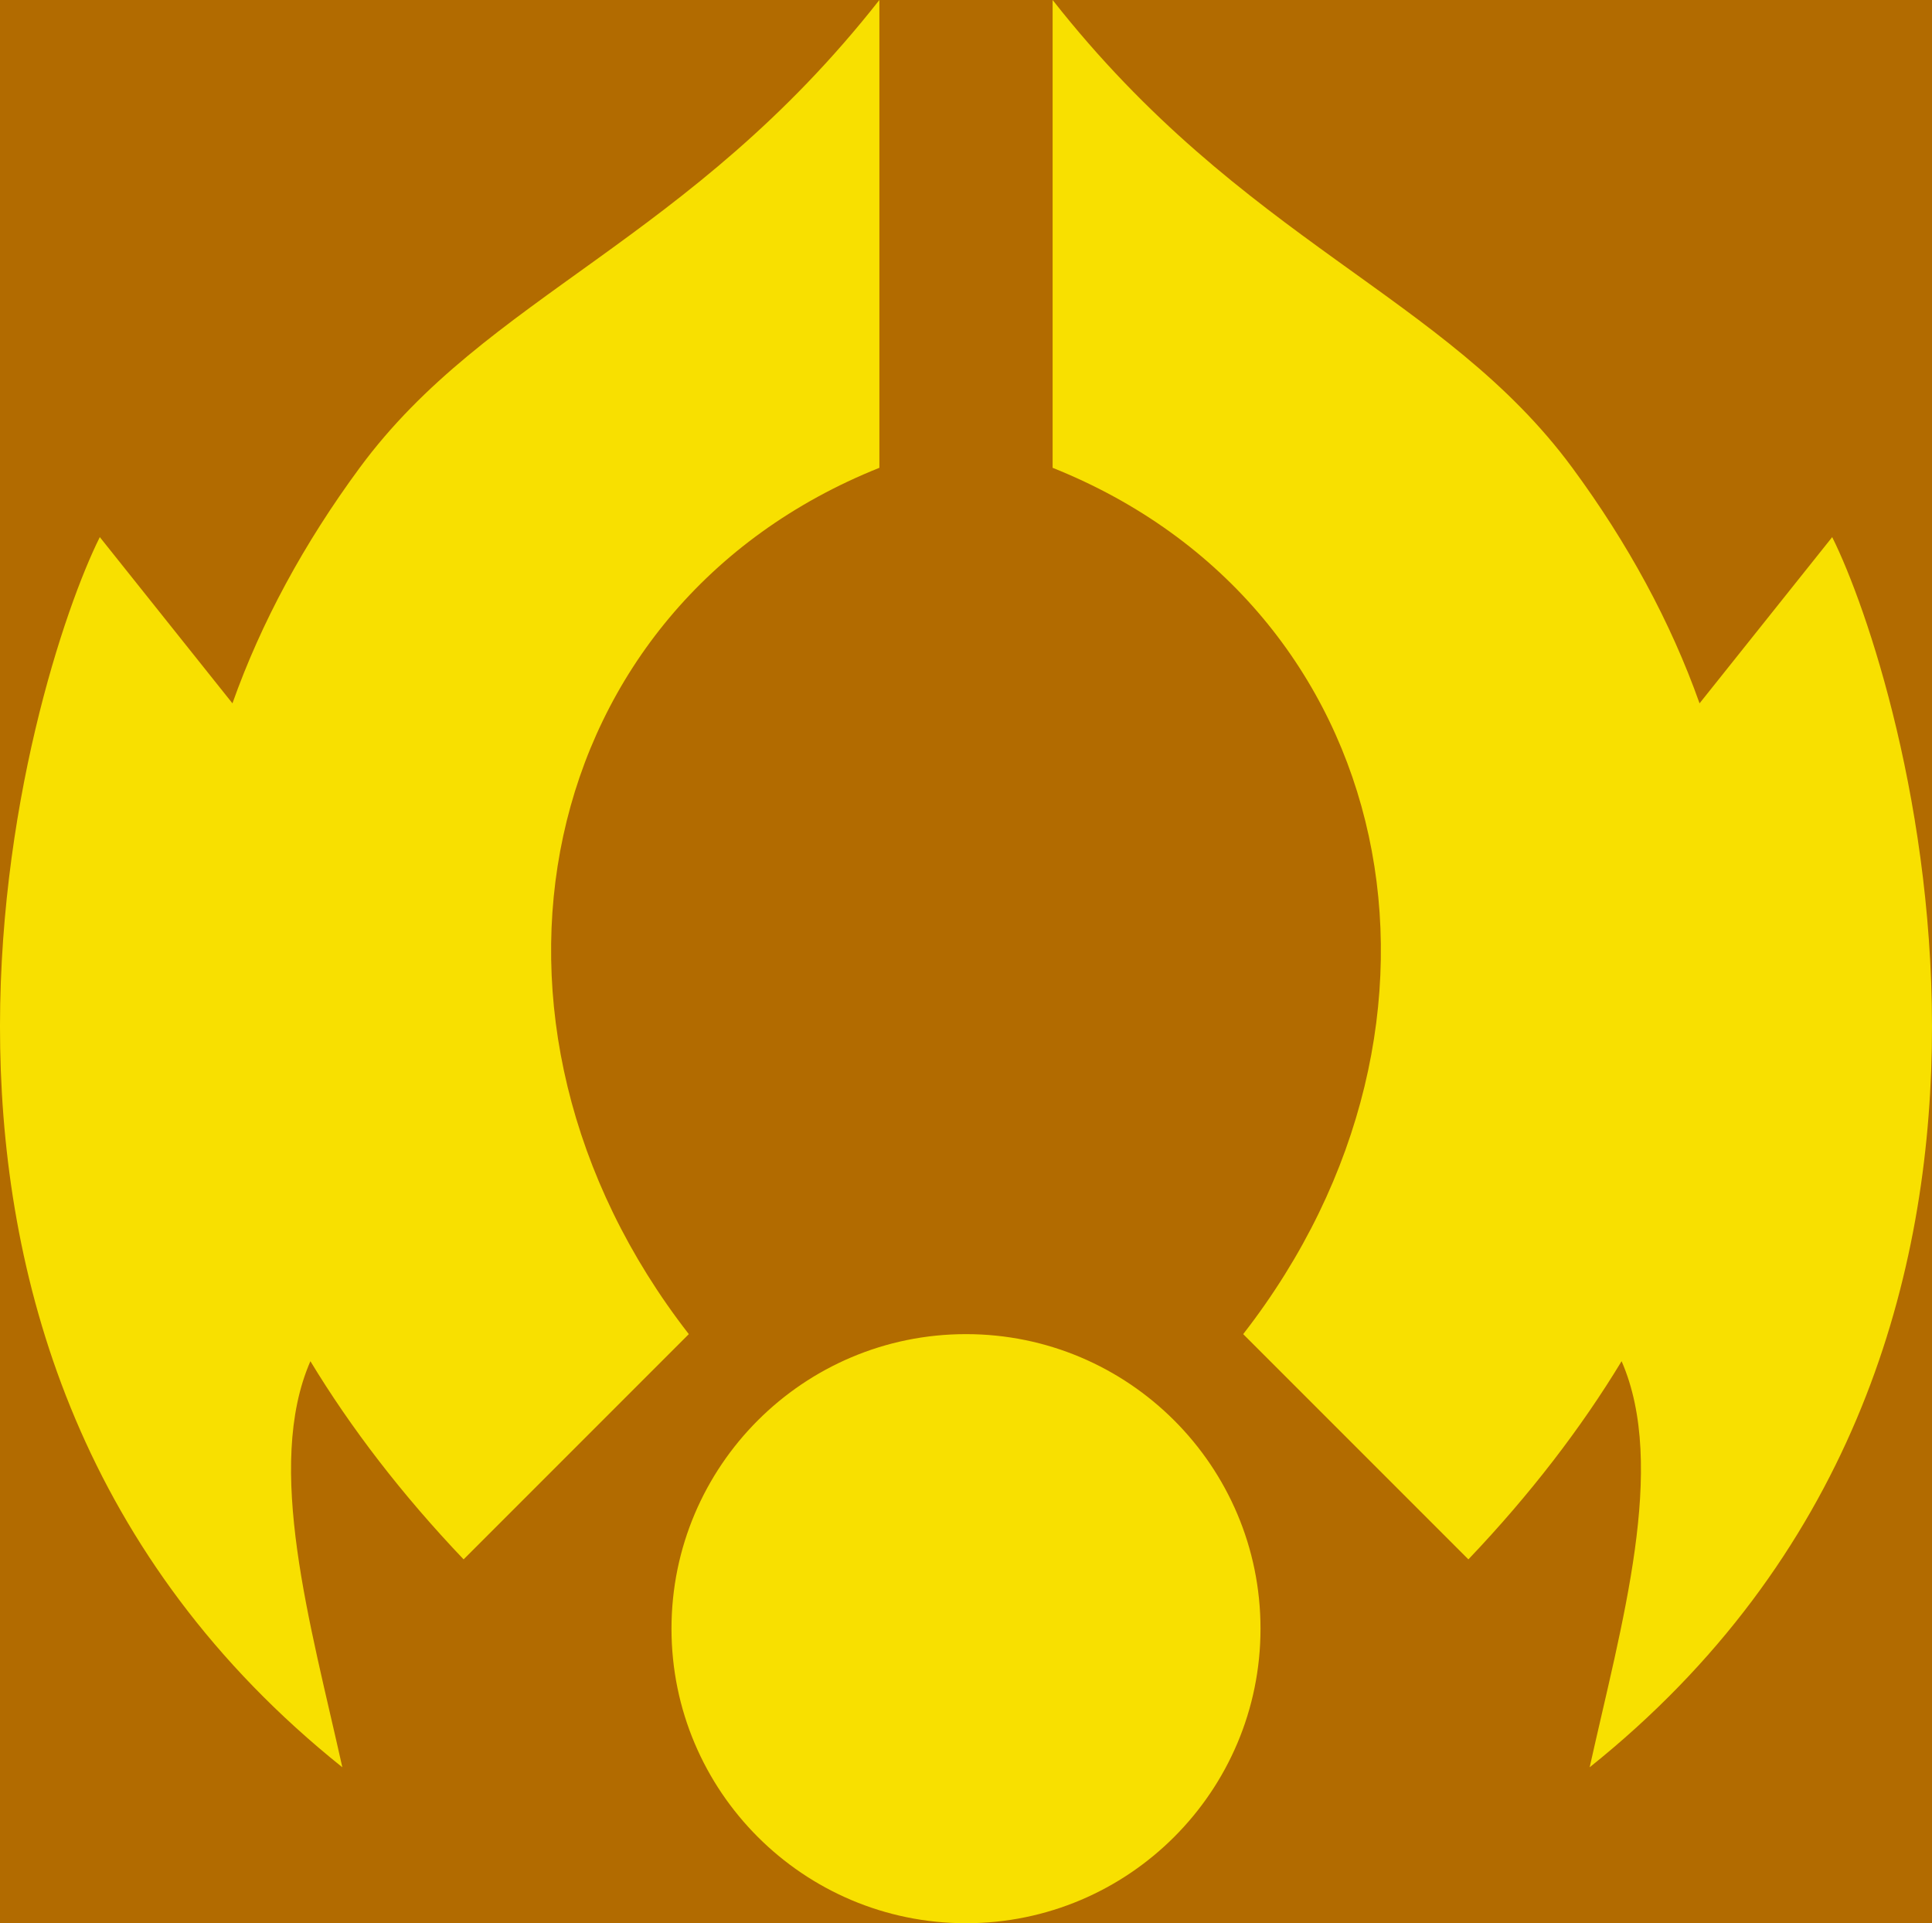
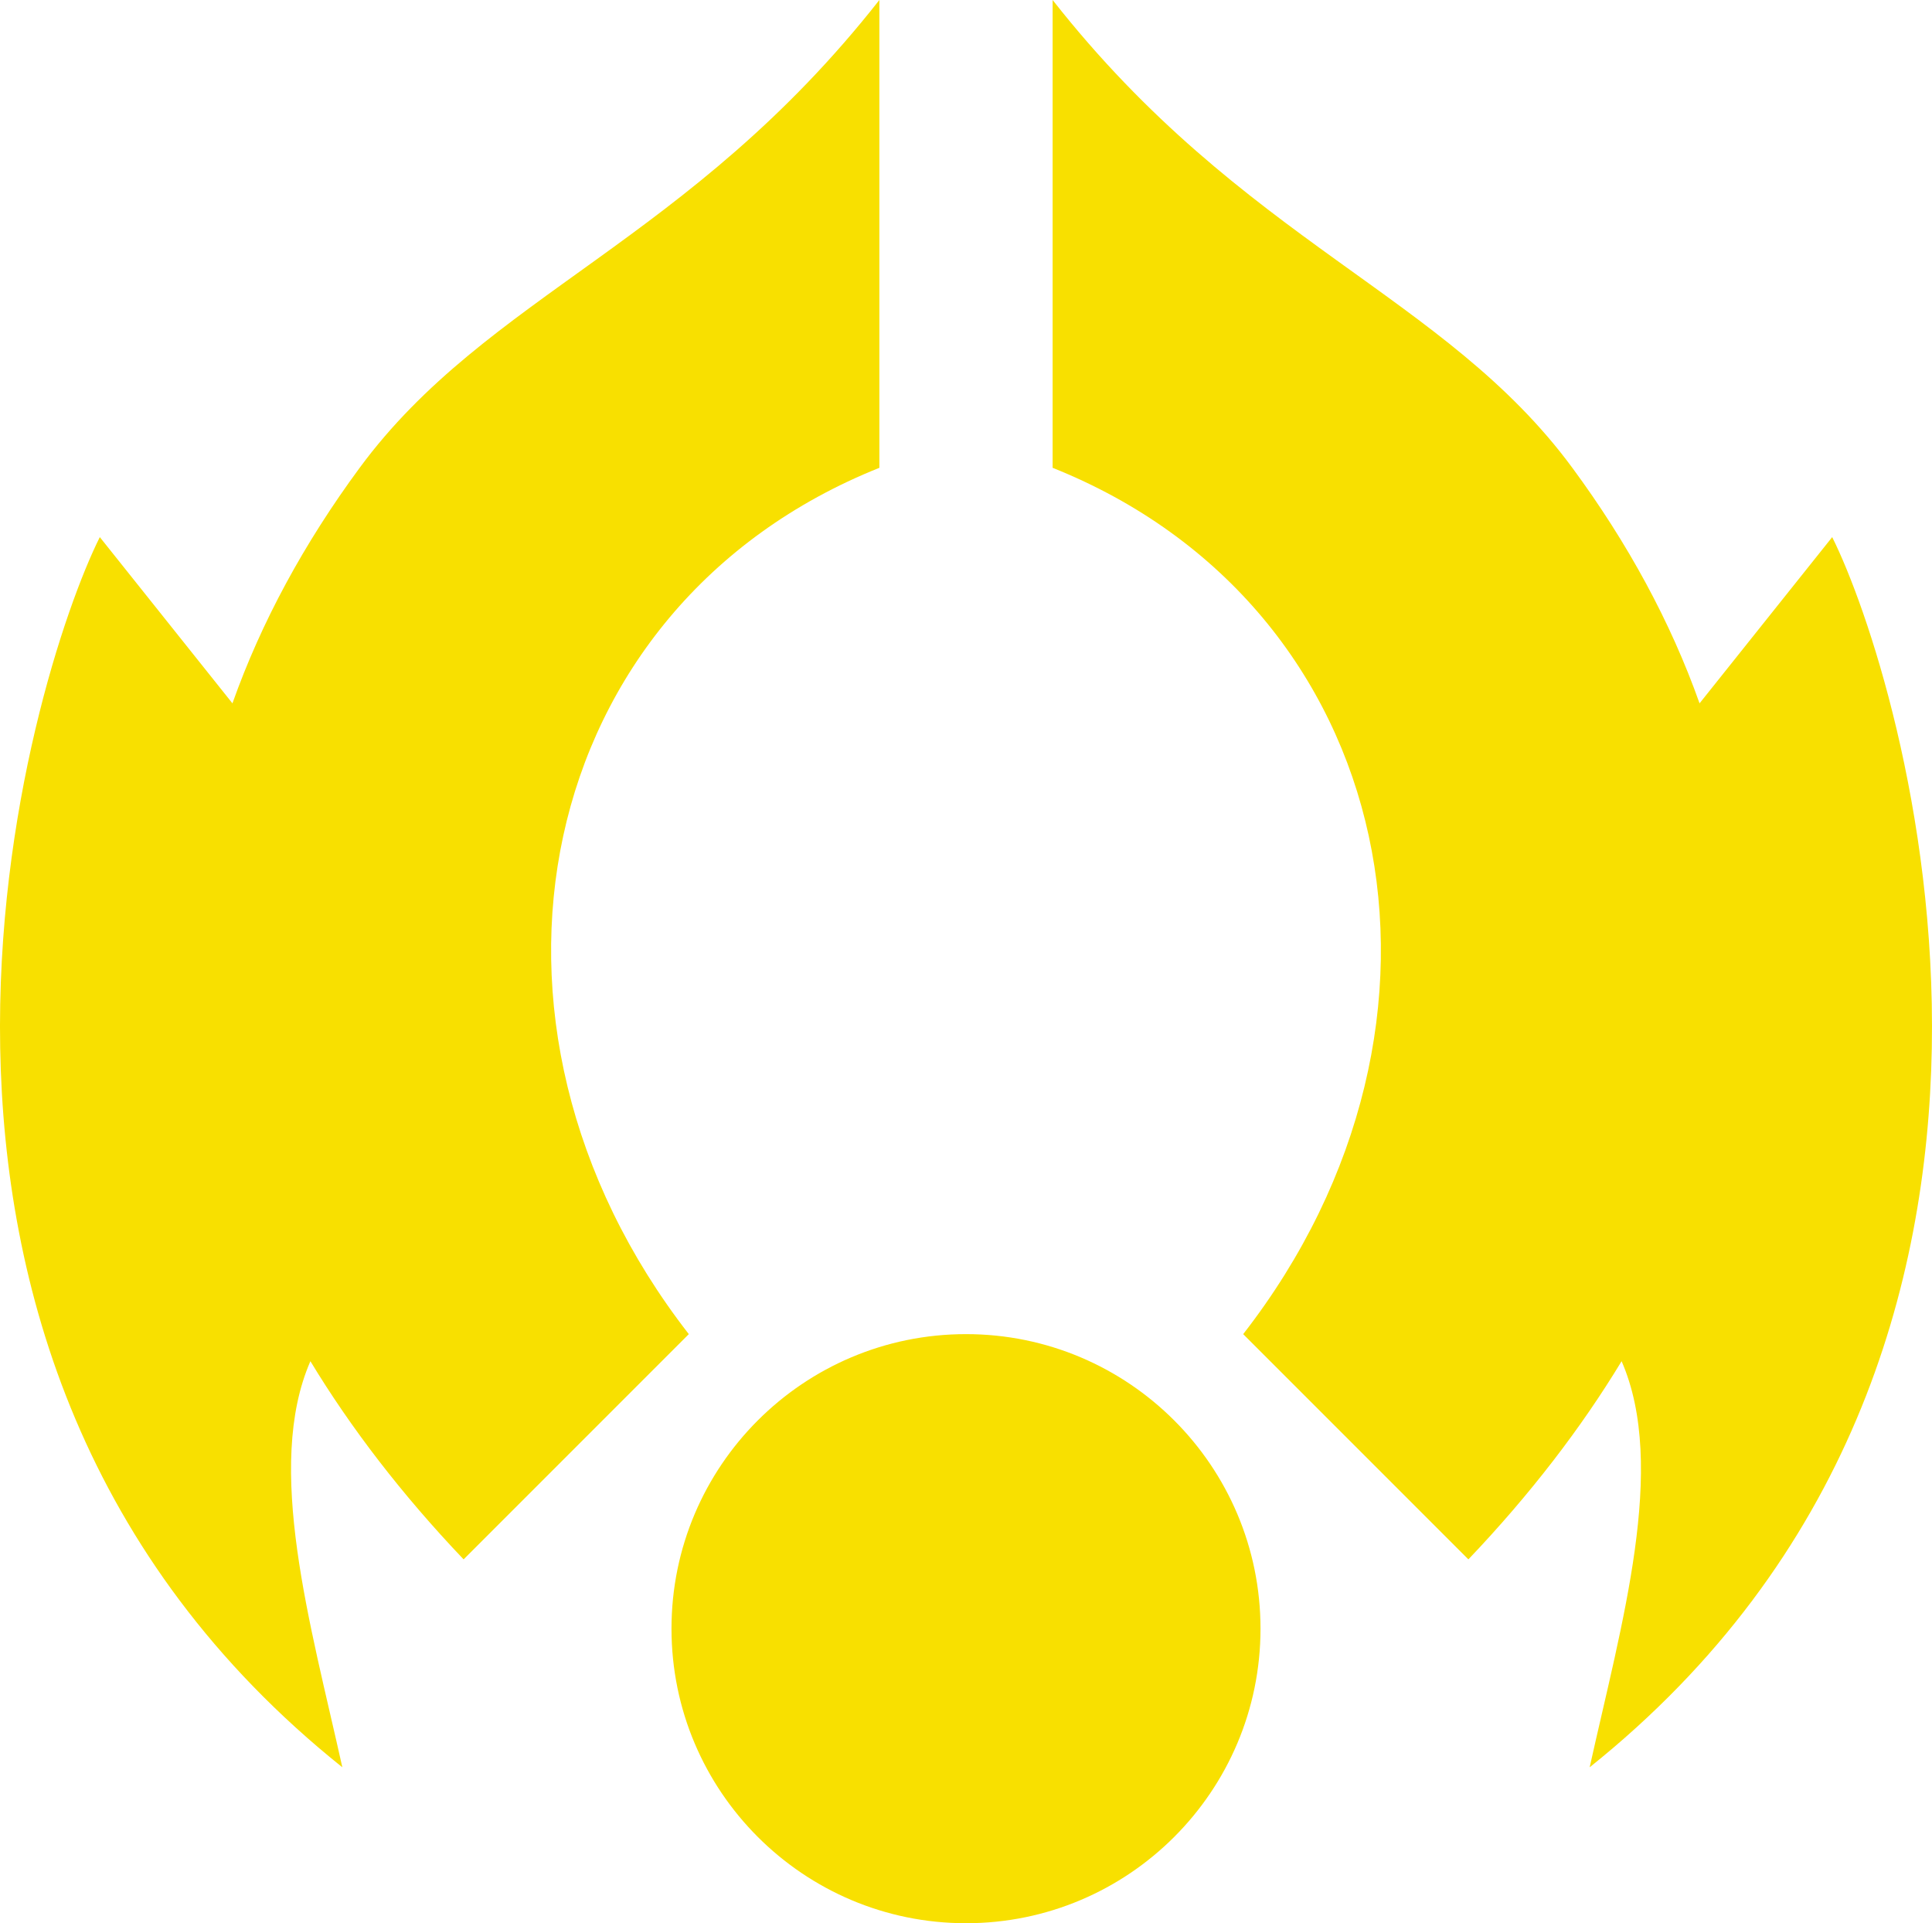
<svg xmlns="http://www.w3.org/2000/svg" version="1.0" width="602.824" height="600" id="svg2191">
  <defs id="defs2193" />
  <g transform="translate(-261.88, 373.756)" id="layer1">
    <g id="g3129">
-       <rect width="602.824" height="600" x="261.88" y="-373.756" style="opacity: 1; fill: rgb(178, 107, 0); fill-opacity: 1; stroke: none; stroke-opacity: 1;" id="rect2158" />
      <path d="M 590.319,-373.756 C 649.779,-298.08 712.649,-281.868 752.481,-227.81 C 769.801,-204.305 783.174,-179.711 792.177,-154.33 L 833.562,-206.188 C 855.184,-162.945 920.049,47.866 757.887,177.595 C 767.799,132.989 782.187,83.767 767.853,50.906 C 755.248,71.716 739.385,92.427 720.049,112.731 L 649.779,42.46 C 725.454,-54.837 698.427,-184.567 590.319,-227.81 L 590.319,-373.756 z M 536.265,-373.756 L 536.265,-227.81 C 428.157,-184.567 401.13,-54.837 476.806,42.46 L 406.535,112.731 C 387.199,92.427 371.336,71.716 358.731,50.906 C 344.397,83.767 358.785,132.989 368.698,177.595 C 206.535,47.866 271.4,-162.945 293.022,-206.188 L 334.407,-154.33 C 343.41,-179.711 356.783,-204.305 374.103,-227.81 C 413.935,-281.868 476.806,-298.08 536.265,-373.756 z M 563.292,42.46 C 614.016,42.46 655.184,83.628 655.184,134.352 C 655.184,185.077 614.016,226.244 563.292,226.244 C 512.568,226.244 471.4,185.077 471.4,134.352 C 471.4,83.628 512.568,42.46 563.292,42.46 z " style="fill: rgb(248, 224, 0); fill-opacity: 1; stroke-opacity: 1;" id="path2484" />
    </g>
  </g>
</svg>